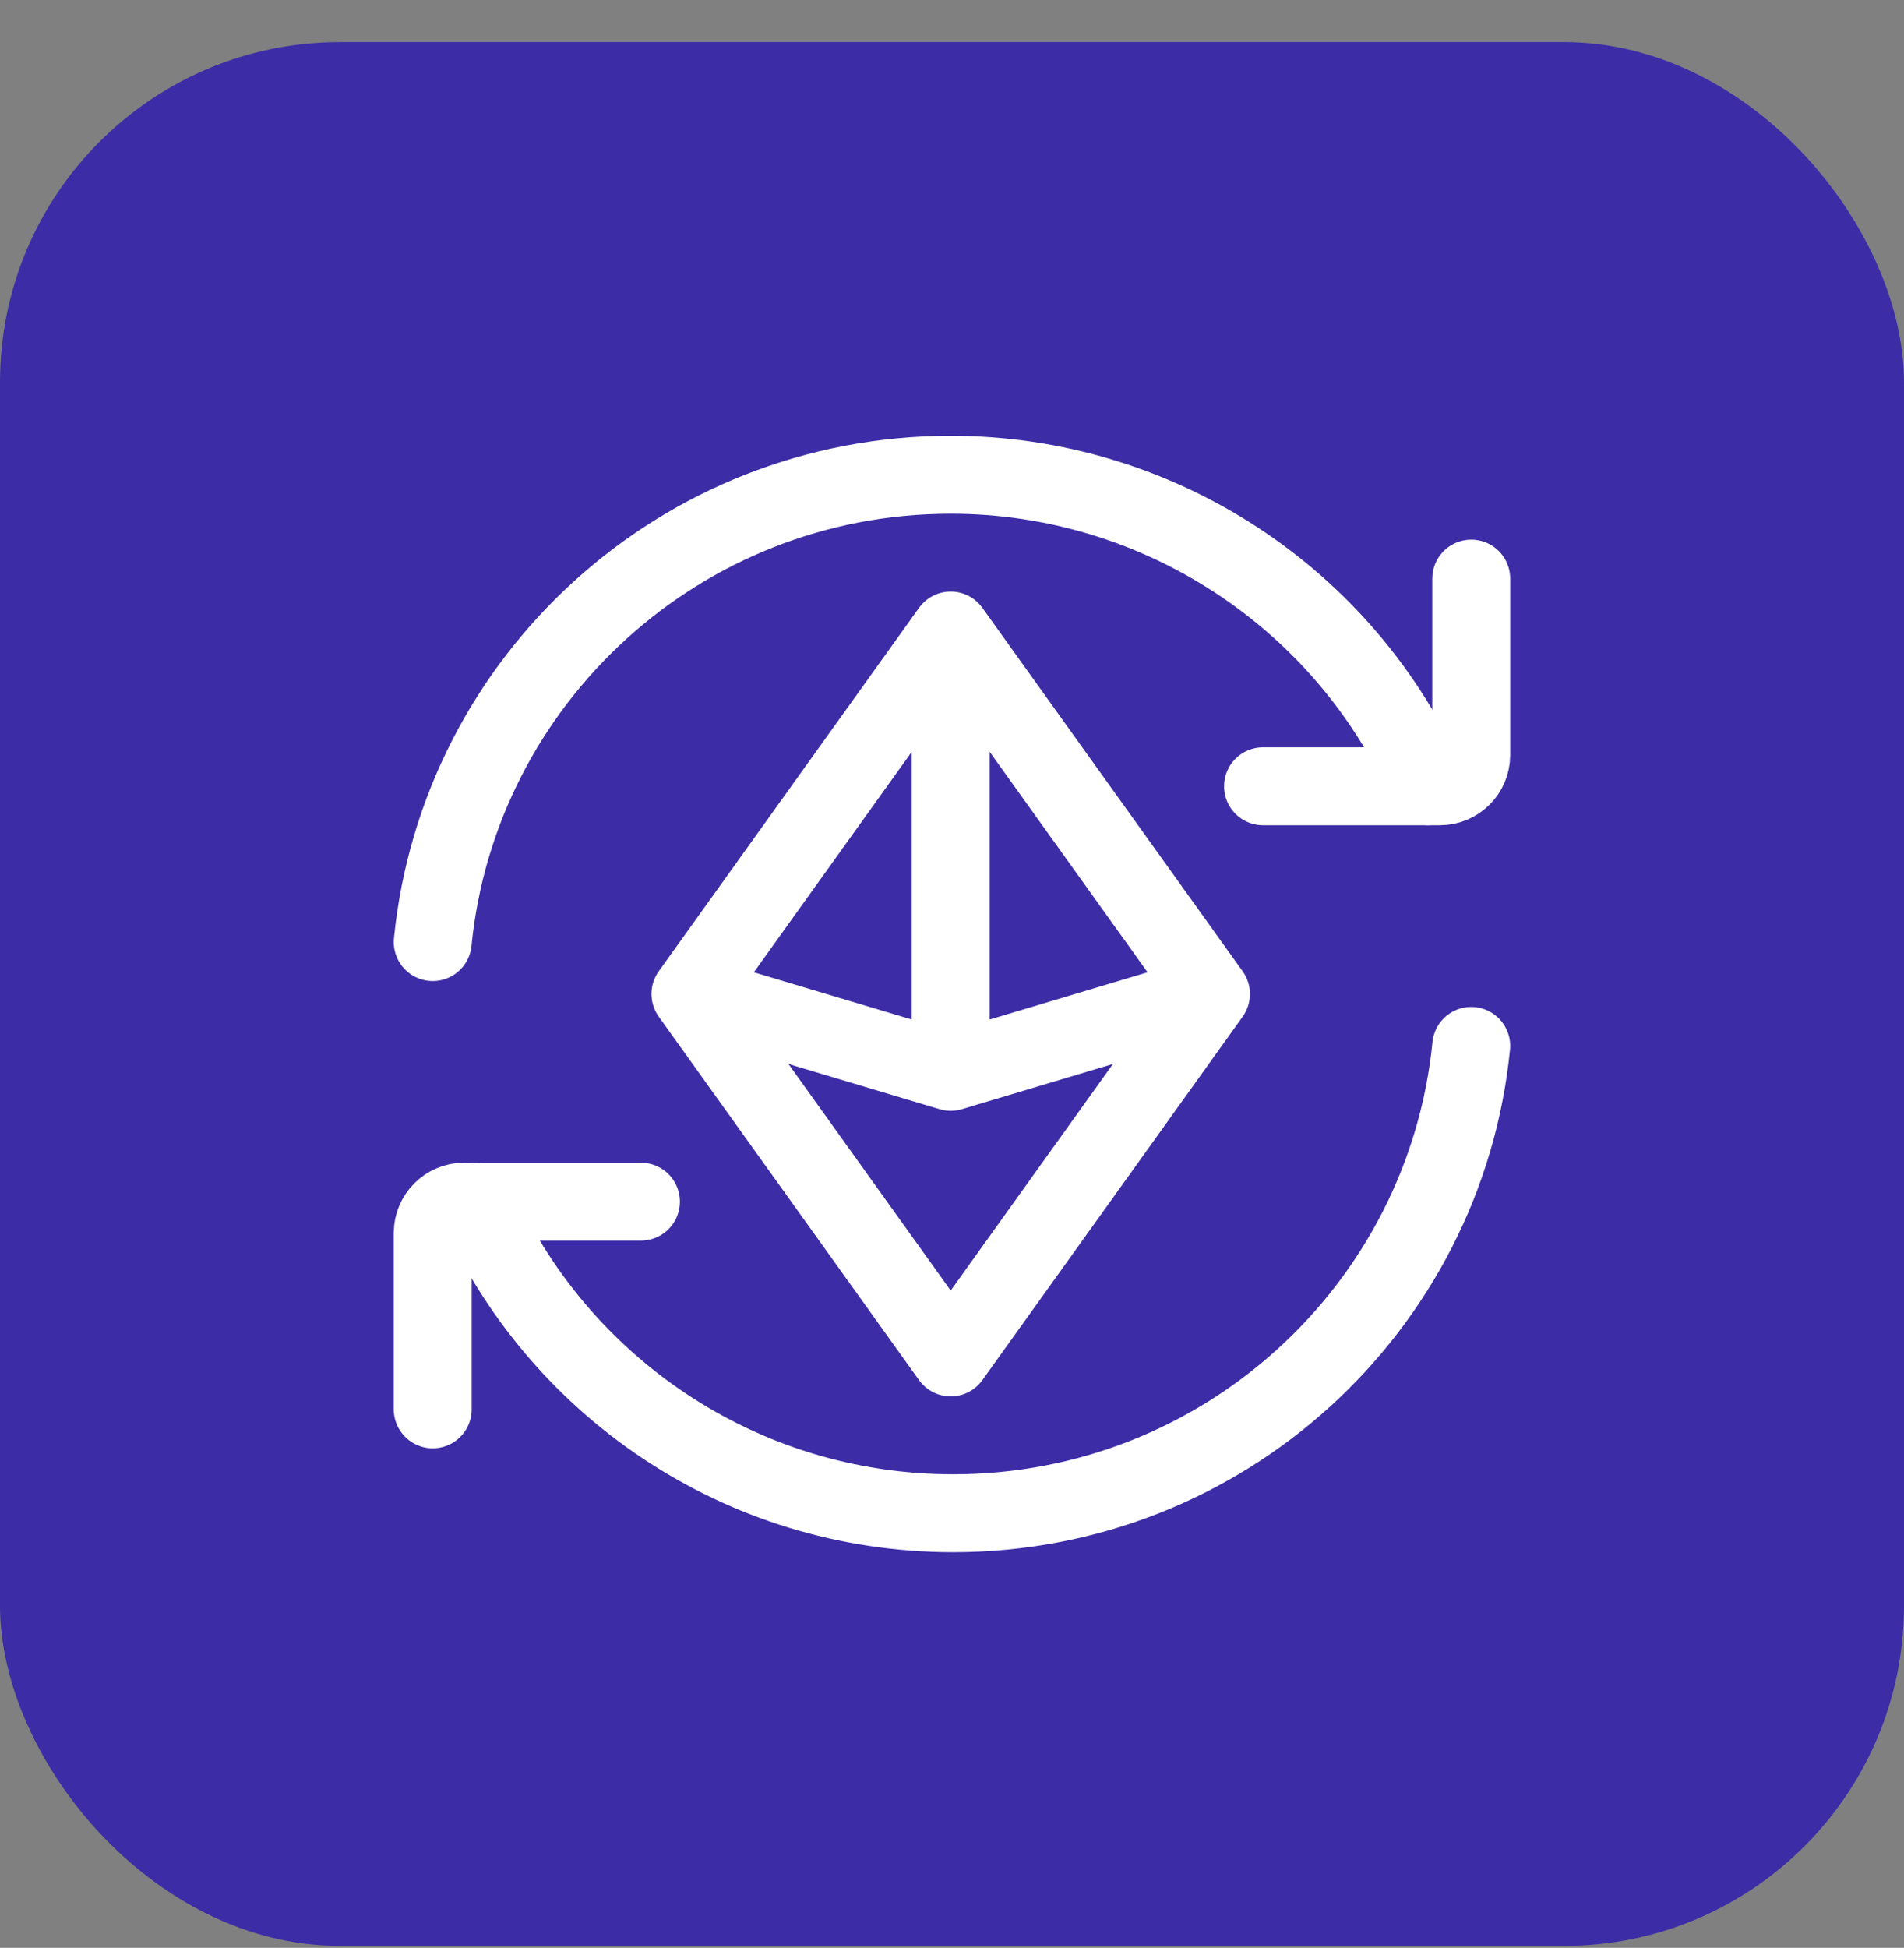
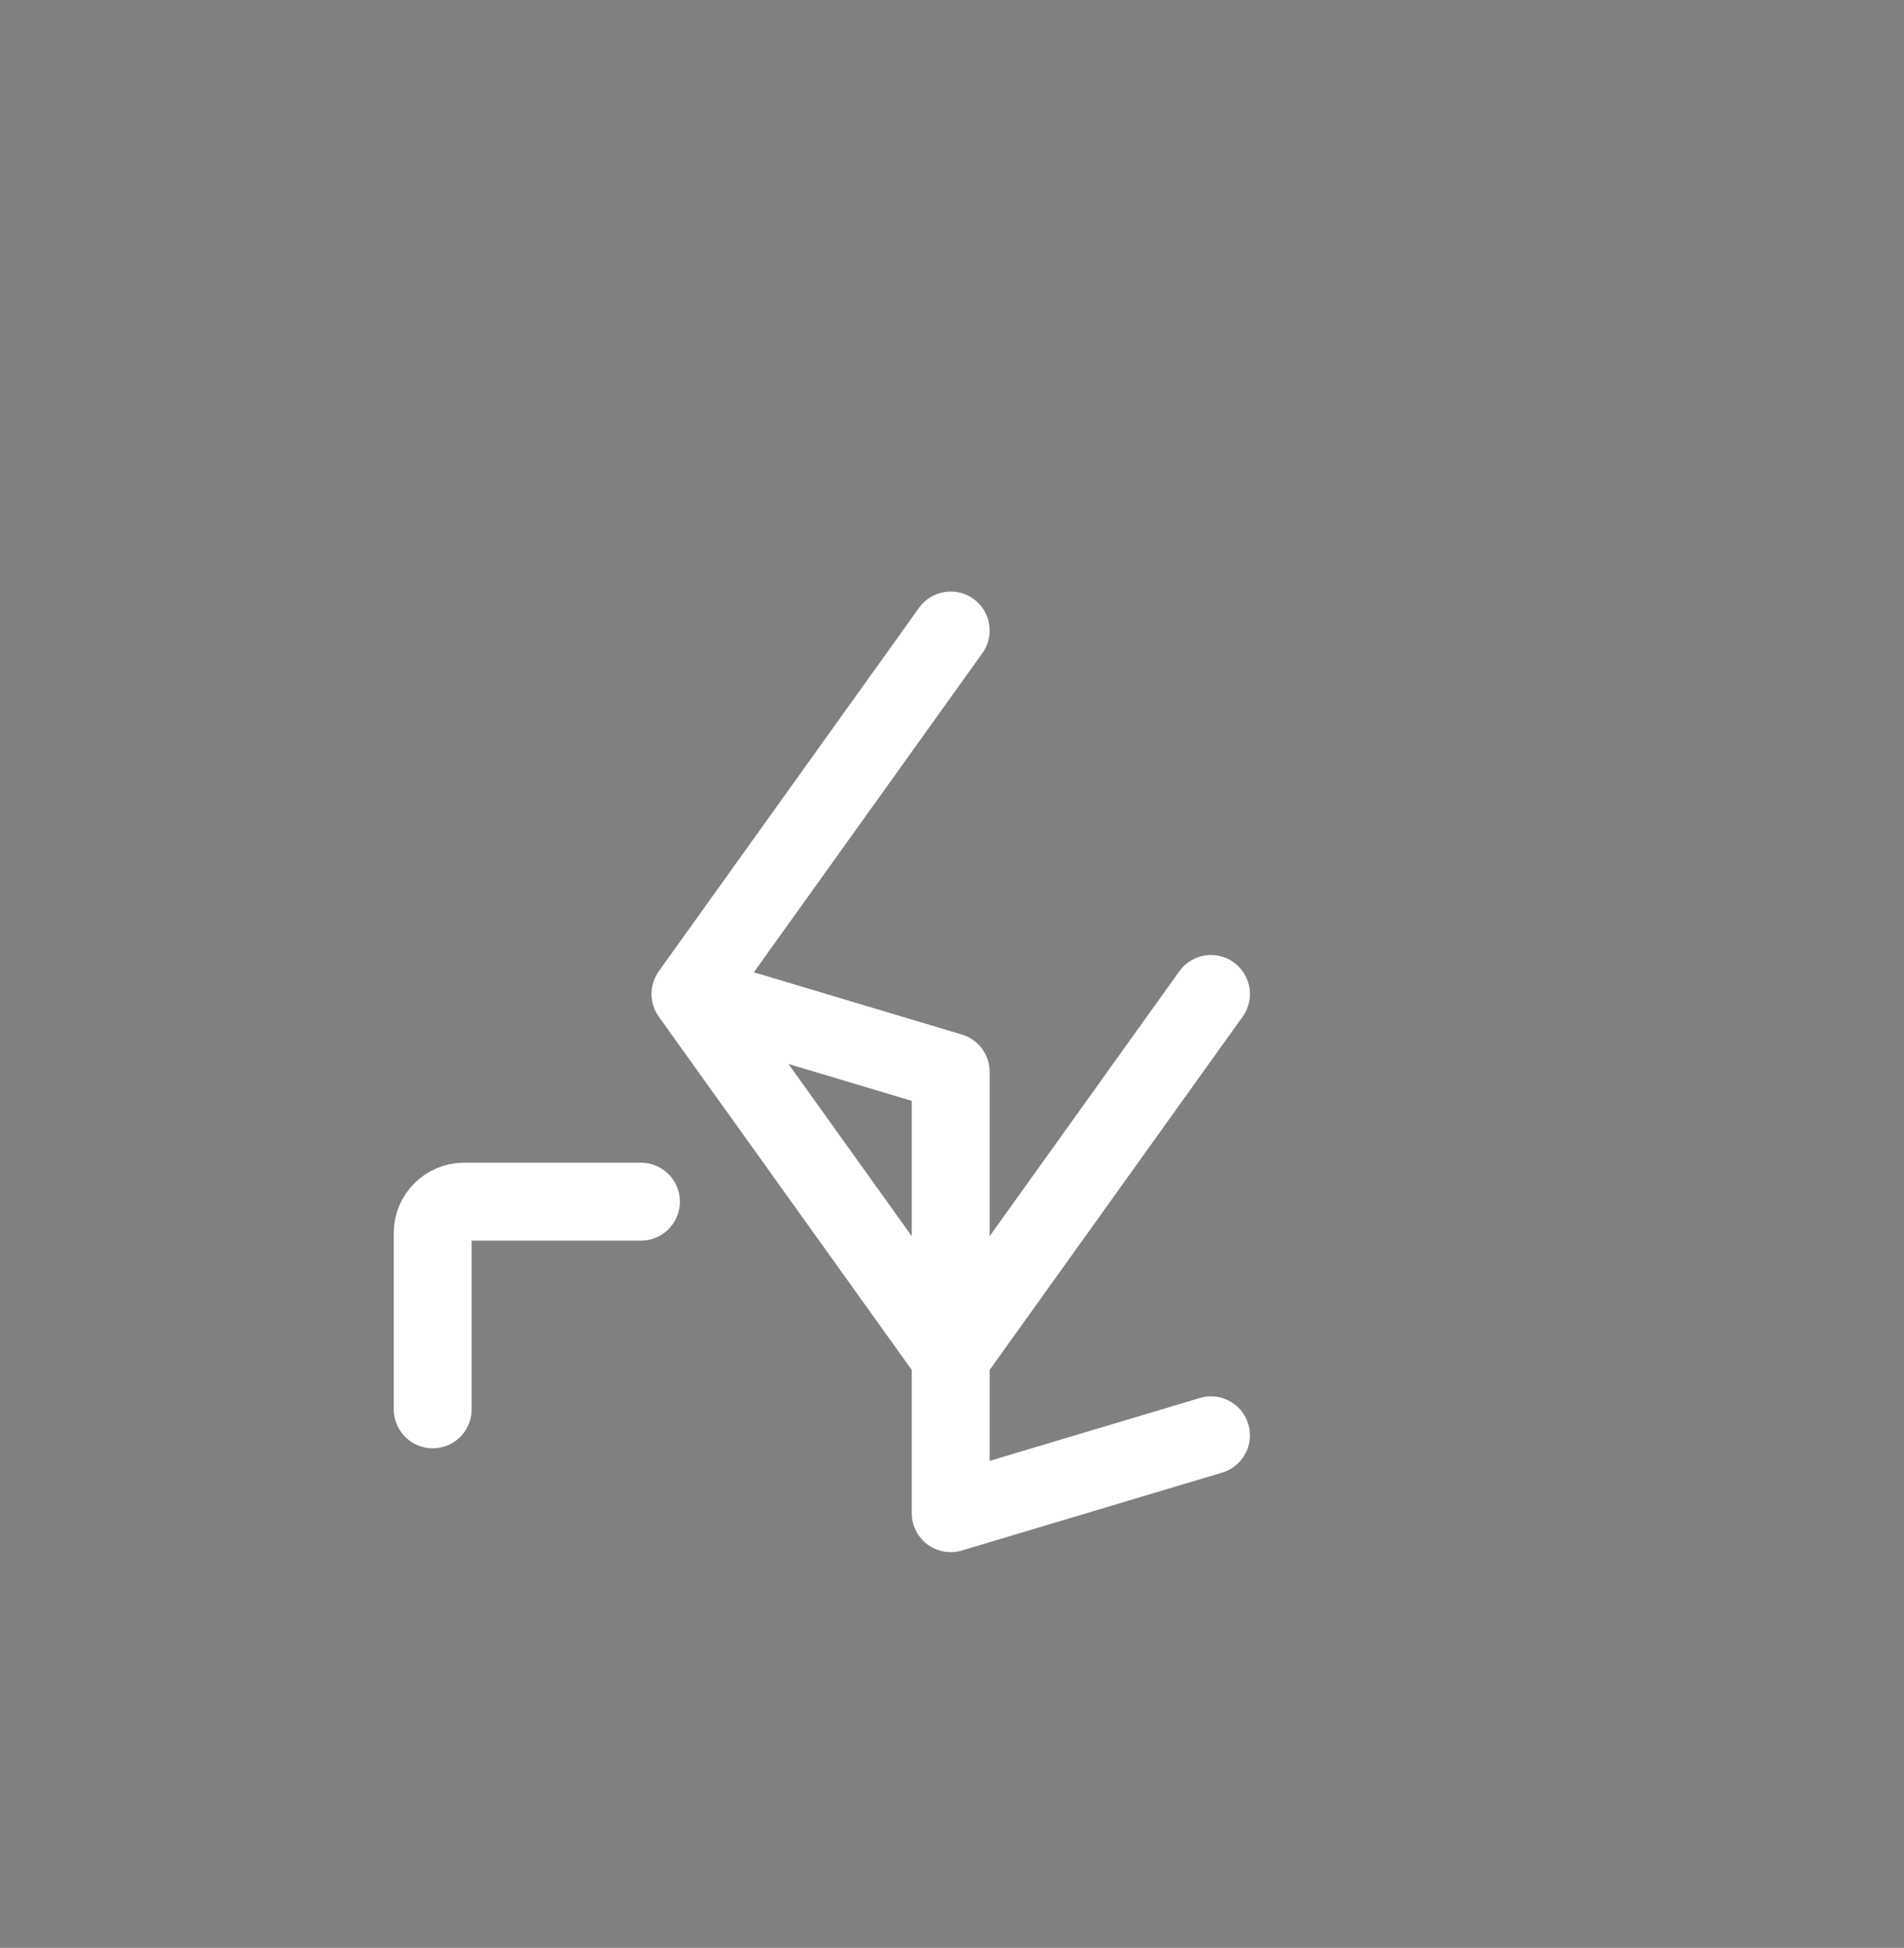
<svg xmlns="http://www.w3.org/2000/svg" fill="none" height="45" viewBox="0 0 44 45" width="44">
  <rect x="0" y="0" width="44" height="45" fill="#808080" stroke="none" />
-   <rect fill="#3c2da6" height="43.983" rx="7.857" width="44" y=".972" />
  <g stroke="#fff" stroke-linecap="round" stroke-linejoin="round" stroke-width="1.8">
-     <path d="m32.999 18.165c-1.911-4.364-6.254-7.198-11.029-7.197-6.237 0-11.368 4.735-11.97 10.796" />
-     <path d="m29.187 18.165h4.09c.396 0 .722-.325.722-.72v-4.078m-23 14.395c1.857 4.237 6.097 7.197 11.029 7.197 6.239 0 11.368-4.735 11.971-10.796" />
-     <path d="m14.812 27.761h-4.09c-.396 0-.722.325-.722.72v4.078m5.955-9.596 6.015 8.397 6.015-8.397m-12.03 0 6.015-8.397m-6.015 8.397 6.015 1.799m6.015-1.799-6.015-8.397m6.015 8.397-6.015 1.799m0-10.196v10.196" />
+     <path d="m14.812 27.761h-4.09c-.396 0-.722.325-.722.72v4.078m5.955-9.596 6.015 8.397 6.015-8.397m-12.03 0 6.015-8.397m-6.015 8.397 6.015 1.799m6.015 8.397-6.015 1.799m0-10.196v10.196" />
  </g>
</svg>